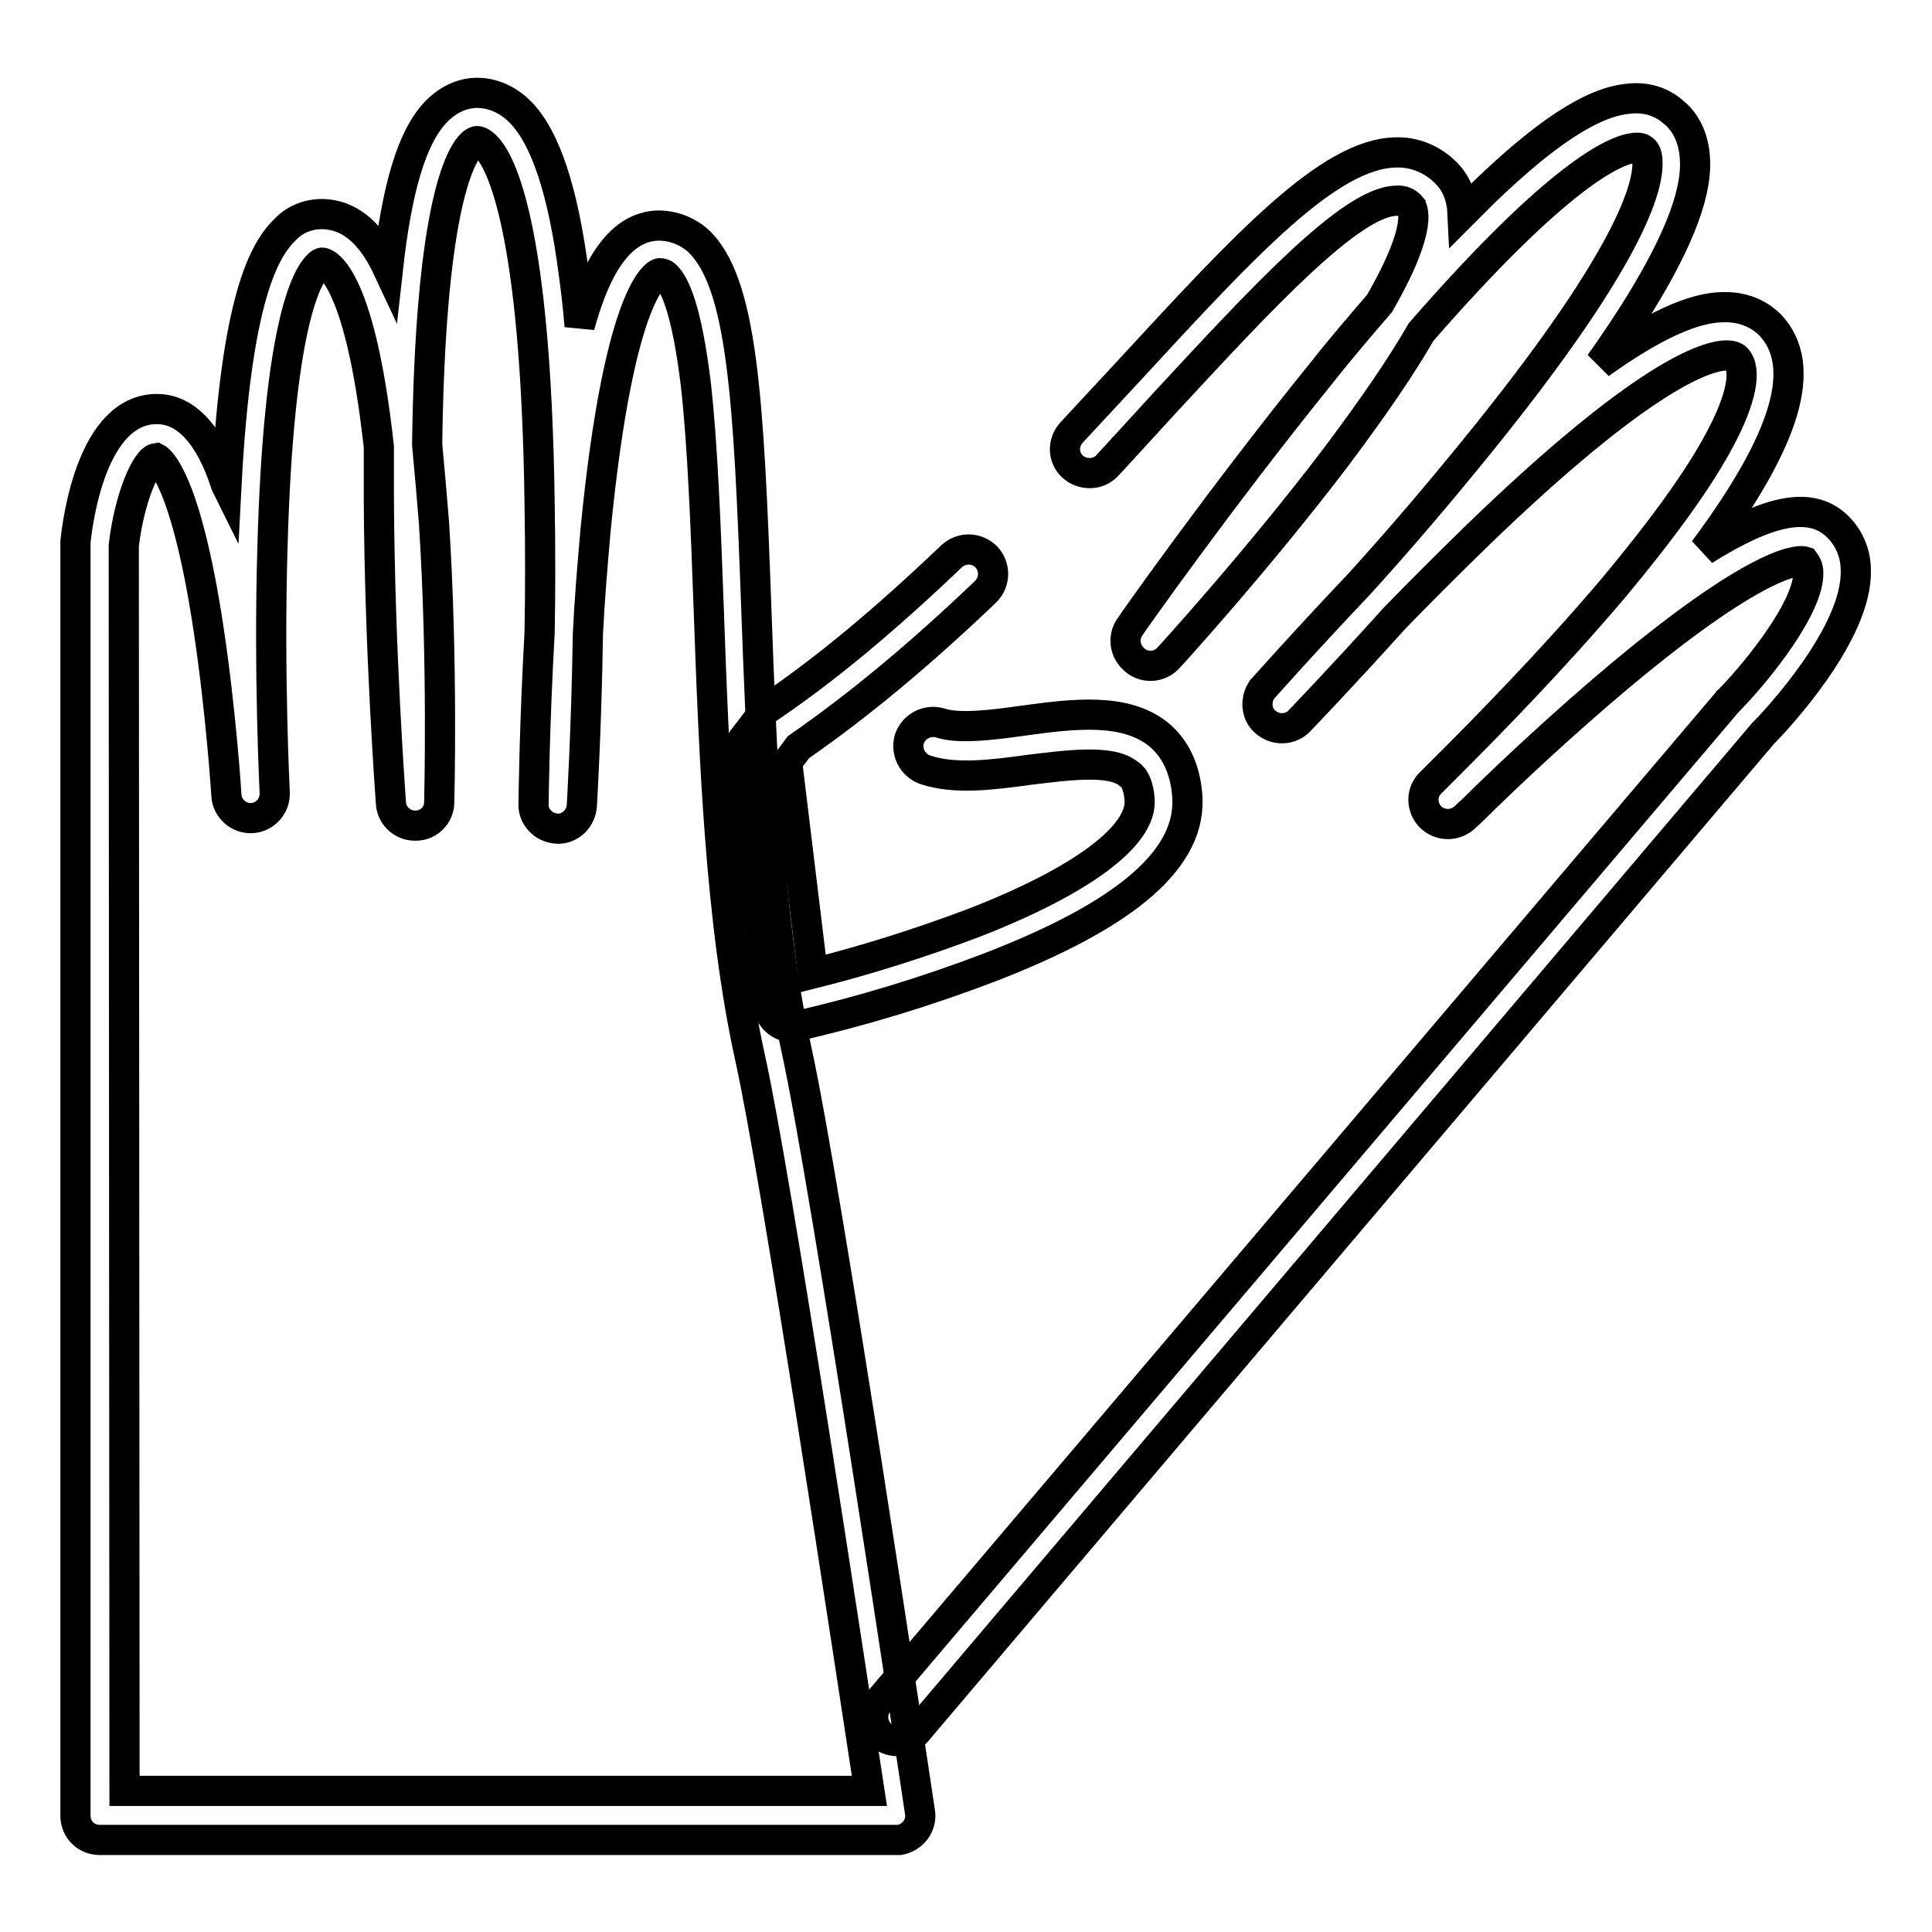
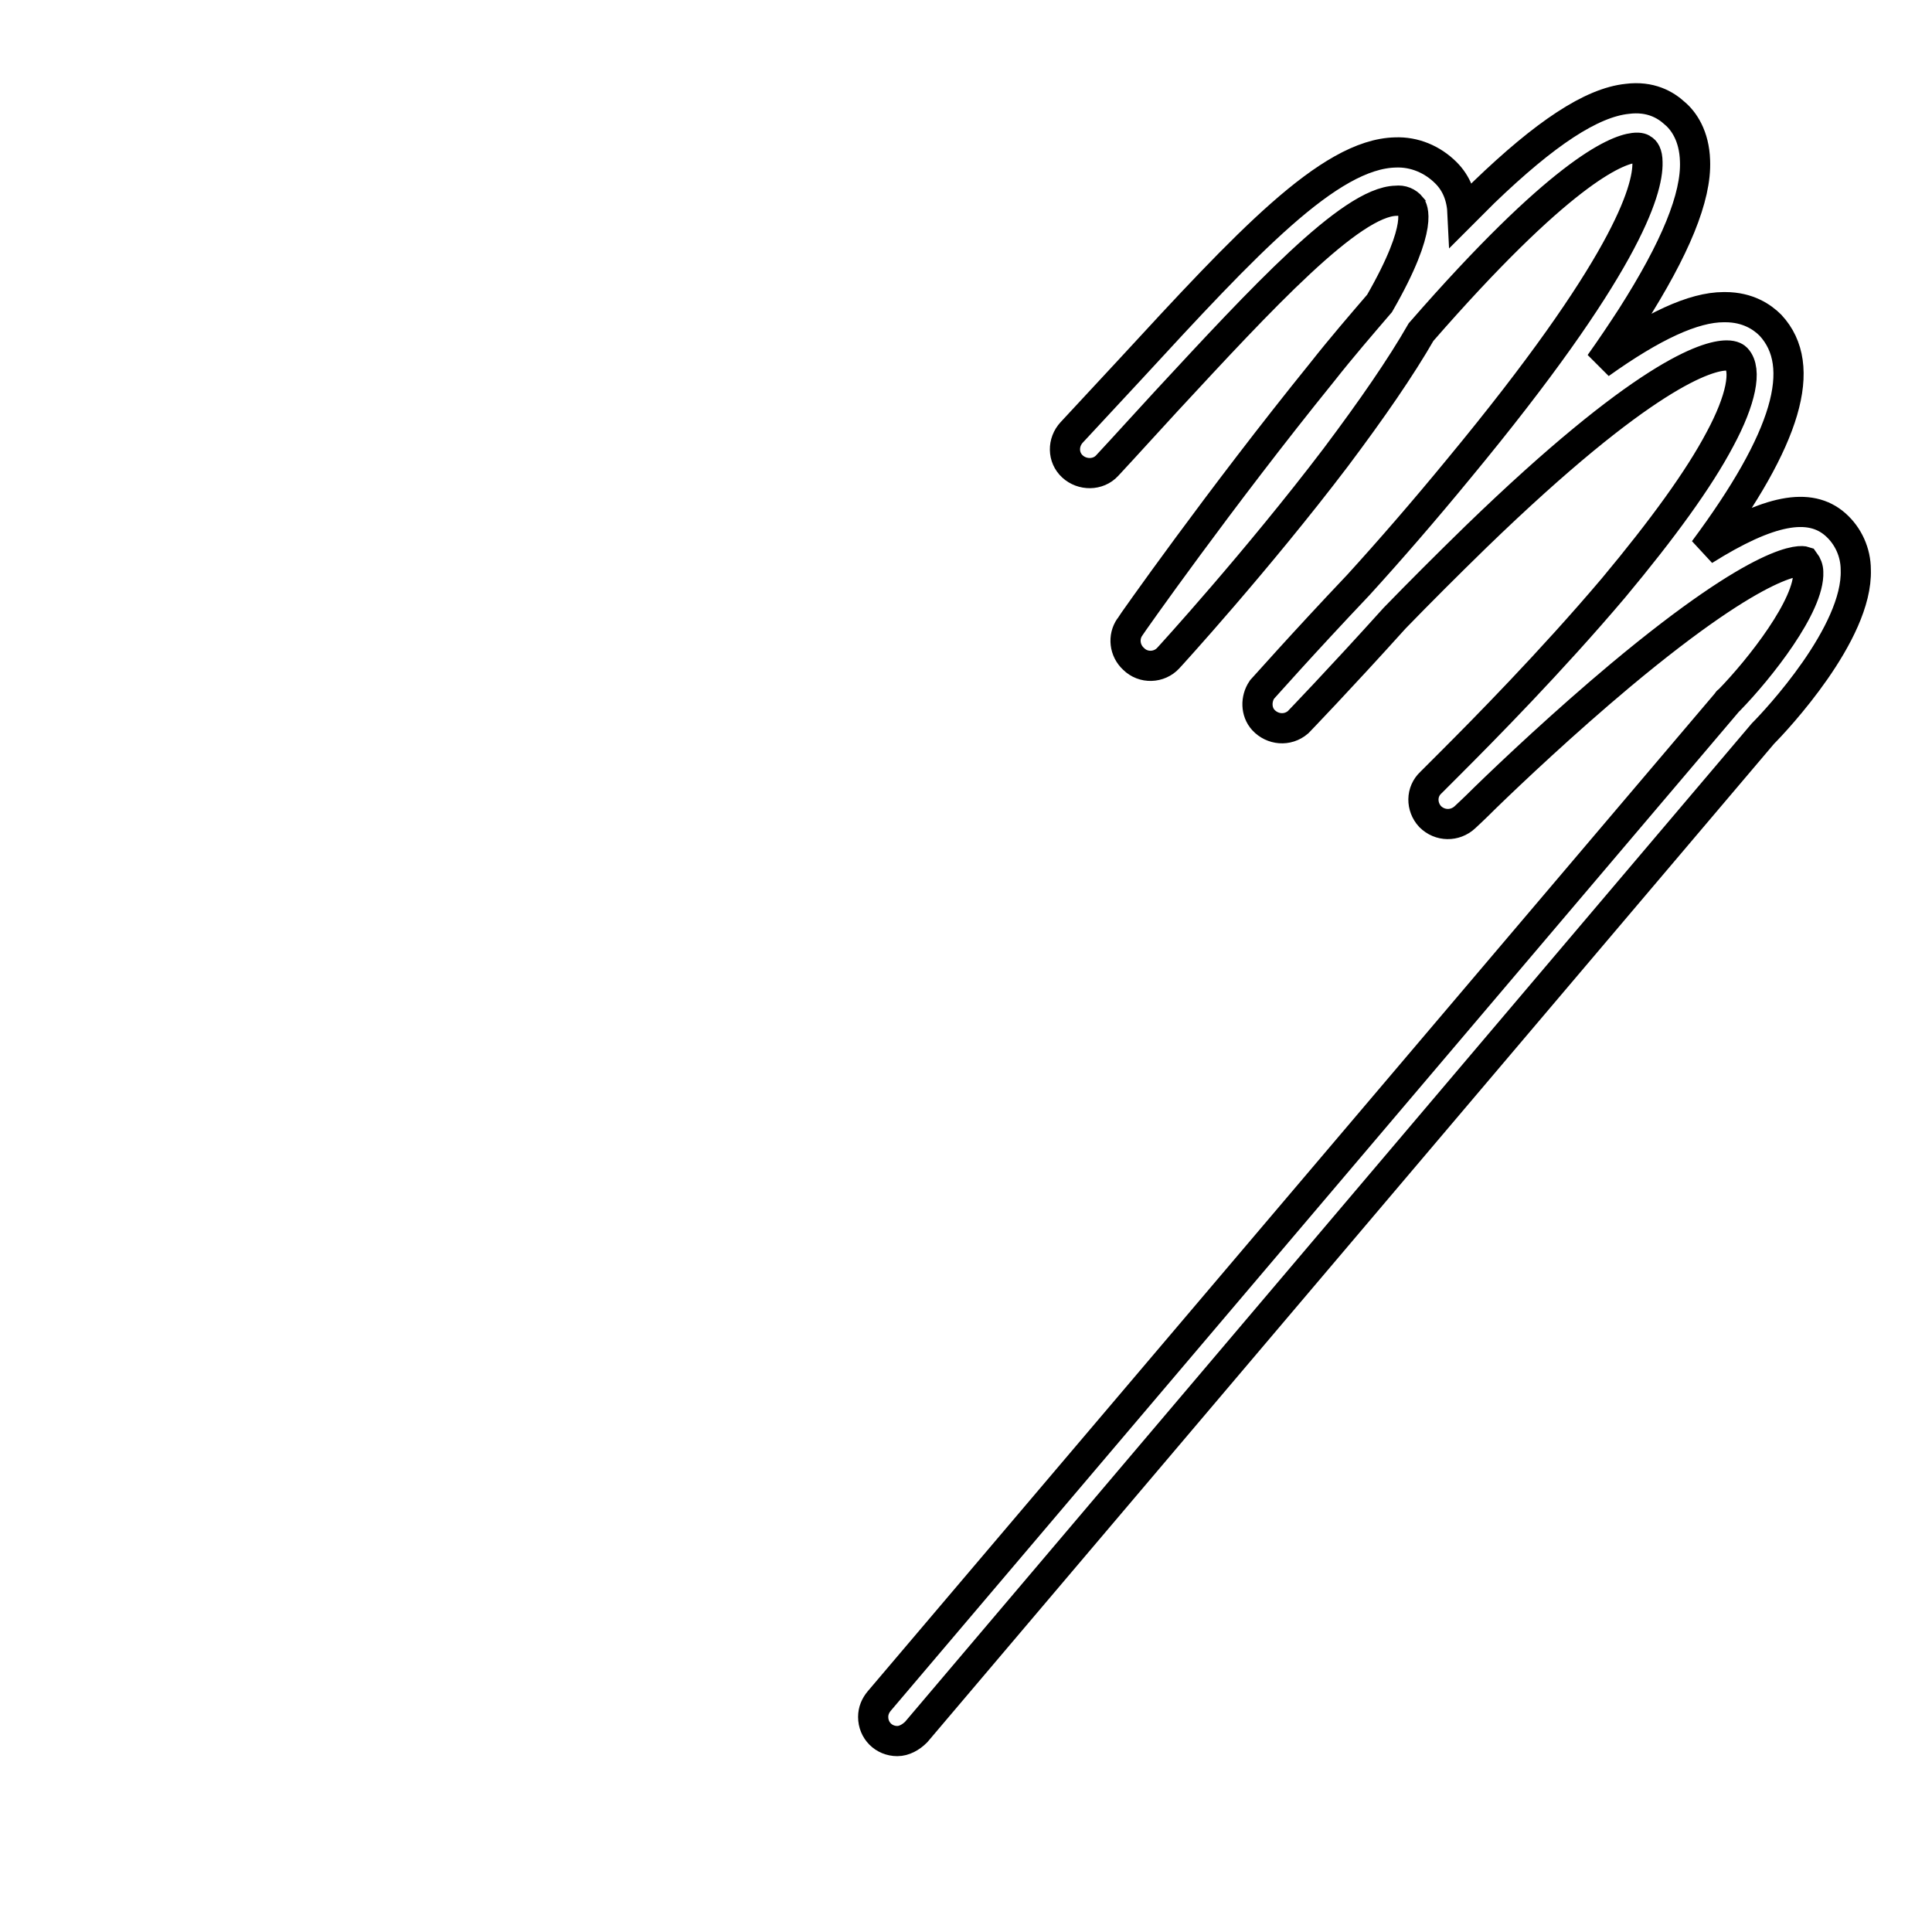
<svg xmlns="http://www.w3.org/2000/svg" version="1.1" x="0px" y="0px" viewBox="0 0 256 256" enable-background="new 0 0 256 256" xml:space="preserve">
  <g>
-     <path stroke-width="4" fill-opacity="0" stroke="#000000" d="M118.9,243.8H13.2c-1.8,0-3.2-1.4-3.2-3.2l0,0V72.1v-0.3c0.3-2.9,2.2-17.6,10.8-17.6c5.6,0,8.2,7.2,9,9.6 c0.1,0.2,0.1,0.4,0.2,0.6c1.3-24.9,5-31.3,7.8-34c1.4-1.5,3.5-2.2,5.5-2c3.3,0.3,6,2.7,8.1,7.2c1.2-10.8,3.2-17.4,6.3-20.7 c2-2.1,4.1-2.6,5.5-2.6c1.5,0,3.8,0.5,5.9,2.7c3.2,3.4,5.5,10.3,6.9,21c0.3,2.2,0.6,4.6,0.8,7.2c1.6-5.8,4.4-12.9,10.1-13.3 c2-0.1,4,0.6,5.5,1.9c6,5.4,6.8,21.1,7.8,48.4c0.7,19.3,1.5,41.1,5.3,58.7c4,18.1,15.9,97.8,16.4,101.2c0.3,1.8-1,3.4-2.7,3.7 C119.2,243.8,119,243.8,118.9,243.8L118.9,243.8z M16.5,237.3h98.7c-2.5-16.3-12.3-81.3-15.8-97.1c-4-18.1-4.8-40.3-5.5-59.8 c-0.4-11-0.8-21.5-1.7-29.5c-1.2-9.9-2.8-13.3-4-14.4c-0.2-0.2-0.5-0.3-0.8-0.3c-0.1,0-5.3,1.3-8.5,34.2c-0.4,4.6-0.8,9.3-1,13.6 c-0.2,12.9-0.8,22.6-0.8,22.7c-0.1,1.8-1.6,3.2-3.3,3.1c-1.8-0.1-3.2-1.6-3.1-3.3l0,0c0-0.1,0.1-10.2,0.8-22.7 c0.1-5.3,0.1-11.2,0-17.2c-0.5-36.4-5.1-45.2-7.1-47.2c-0.7-0.7-1.1-0.7-1.2-0.7c-0.2,0-0.5,0.2-0.8,0.5c-1.7,1.8-5.4,9.3-5.8,39.7 c0.3,3.2,0.6,6.6,0.9,10.3c1.2,18.4,0.7,36.9,0.7,37.1c0,1.7-1.4,3.1-3.1,3.1H55c-1.7,0-3.1-1.3-3.2-3c0-0.2-1.5-19.7-1.6-40.3 c0-2.4,0-4.7,0-6.9c-2.6-23.6-7.3-24.4-7.5-24.4c-0.1,0-0.3,0.1-0.5,0.3c-1.6,1.5-5.3,8.1-6.1,37.5c-0.5,16.6,0.3,32.3,0.3,32.4 c0.1,1.8-1.3,3.3-3,3.4c-1.8,0.1-3.3-1.3-3.4-3c0-0.1-0.7-11.1-2.4-22.3c-3-19.7-6.5-22.2-6.9-22.4c-1.4,0.2-3.6,5.5-4.3,11.6 L16.5,237.3z" />
    <path stroke-width="4" fill-opacity="0" stroke="#000000" d="M118.9,230.7c-1.8,0-3.2-1.4-3.2-3.2c0-0.8,0.3-1.5,0.8-2.1L228.9,93c0-0.1,0.1-0.1,0.2-0.2 c4.1-4.2,10.7-12.6,10.5-17c0-0.5-0.2-1-0.5-1.4c-0.3-0.1-5-1.1-24.4,15.1c-7.4,6.2-14.3,12.7-17.9,16.2c-1.6,1.6-2.6,2.5-2.7,2.6 c-1.3,1.2-3.3,1.2-4.6-0.1c-1.2-1.3-1.2-3.3,0.1-4.5c0,0,1-1,2.6-2.6c4.3-4.3,13.3-13.4,21.6-23.2c6.5-7.8,11.3-14.4,14.1-19.7 c2.8-5.2,3.6-9.2,2.2-10.7c-0.1-0.1-0.4-0.4-1.3-0.4c-2.6,0-11,2.5-33.2,24c-3.8,3.7-7.5,7.4-10.8,10.8 c-7.3,8.1-12.8,13.8-12.8,13.8c-1.4,1.2-3.4,1-4.6-0.3c-1-1.1-1-2.8-0.2-4c0.1-0.1,5.4-6.1,12.8-13.9c4.1-4.5,8.7-9.8,13.3-15.4 c22-26.6,25.1-36.8,25-40.6c0-1.2-0.4-1.6-0.6-1.7c-0.1-0.1-0.4-0.3-1.2-0.2c-2.5,0.3-9.9,3.4-28.2,24.4 c-2.7,4.7-6.5,10.2-11.3,16.6c-10.4,13.7-22.1,26.5-22.2,26.6c-1.2,1.3-3.3,1.4-4.6,0.1c-1.2-1.1-1.4-2.9-0.5-4.2 c0.1-0.2,11.9-17,25.5-33.8c2.6-3.3,5.2-6.3,7.6-9.1c6.1-10.6,4.2-12.7,4.2-12.8c-0.5-0.6-1.2-0.9-2-0.8c-6,0.1-17.9,13-30.5,26.6 c-2.5,2.7-5.1,5.6-7.8,8.5c-1.2,1.3-3.3,1.3-4.6,0.1c-1.3-1.2-1.3-3.2-0.1-4.5c2.7-2.9,5.3-5.7,7.8-8.4 c15.3-16.6,26.3-28.5,35.1-28.7c2.5-0.1,4.9,0.9,6.7,2.7c1.4,1.4,2.1,3.2,2.2,5.4c1-1,1.9-1.9,2.8-2.8c8.2-7.9,14.3-11.9,19-12.4 c3.1-0.4,5.1,0.8,6.3,1.9c1.2,1,2.6,3,2.7,6.3c0.2,4.8-2.6,11.6-8.4,20.7c-1.3,2-2.7,4.1-4.2,6.2c7-5,12.4-7.5,16.4-7.5h0.2 c3,0,4.9,1.3,6,2.4c5,5.4,2.2,15-8.8,29.8c8.6-5.4,14-6.4,17.4-3.4c1.7,1.5,2.7,3.7,2.7,6c0.3,8.4-10.6,20-12.3,21.7L121.4,229.5 C120.7,230.2,119.8,230.7,118.9,230.7L118.9,230.7z" />
-     <path stroke-width="4" fill-opacity="0" stroke="#000000" d="M105,136.1c-1.6,0-3-1.2-3.2-2.8l-4-32.9c-0.1-0.8,0.1-1.7,0.6-2.4l2.6-3.4c0.2-0.3,0.5-0.5,0.7-0.7 c7.7-5.2,15.6-11.8,24.4-20.2c1.3-1.2,3.3-1.2,4.6,0.1c1.2,1.3,1.2,3.3-0.1,4.6c-8.9,8.5-17,15.2-24.8,20.6l-1.5,2l3.4,28 c7.2-1.8,14.4-4.1,21.3-6.7c14.4-5.6,22.4-11.6,22-16.4c-0.2-2.5-1.1-3.2-1.5-3.4c-2.3-1.9-8.1-1.1-13.1-0.5 c-5.1,0.7-9.9,1.3-13.8,0c-1.7-0.6-2.6-2.4-2.1-4.1c0.6-1.7,2.4-2.6,4.1-2.1c0,0,0,0,0,0c2.4,0.8,6.7,0.3,10.9-0.3 c6.6-0.9,13.5-1.8,18,1.8c2.2,1.8,3.5,4.5,3.8,7.9c0.8,8.4-7.8,15.9-26.2,23c-8.4,3.2-16.9,5.8-25.7,7.8 C105.5,136.1,105.3,136.1,105,136.1z" />
  </g>
</svg>